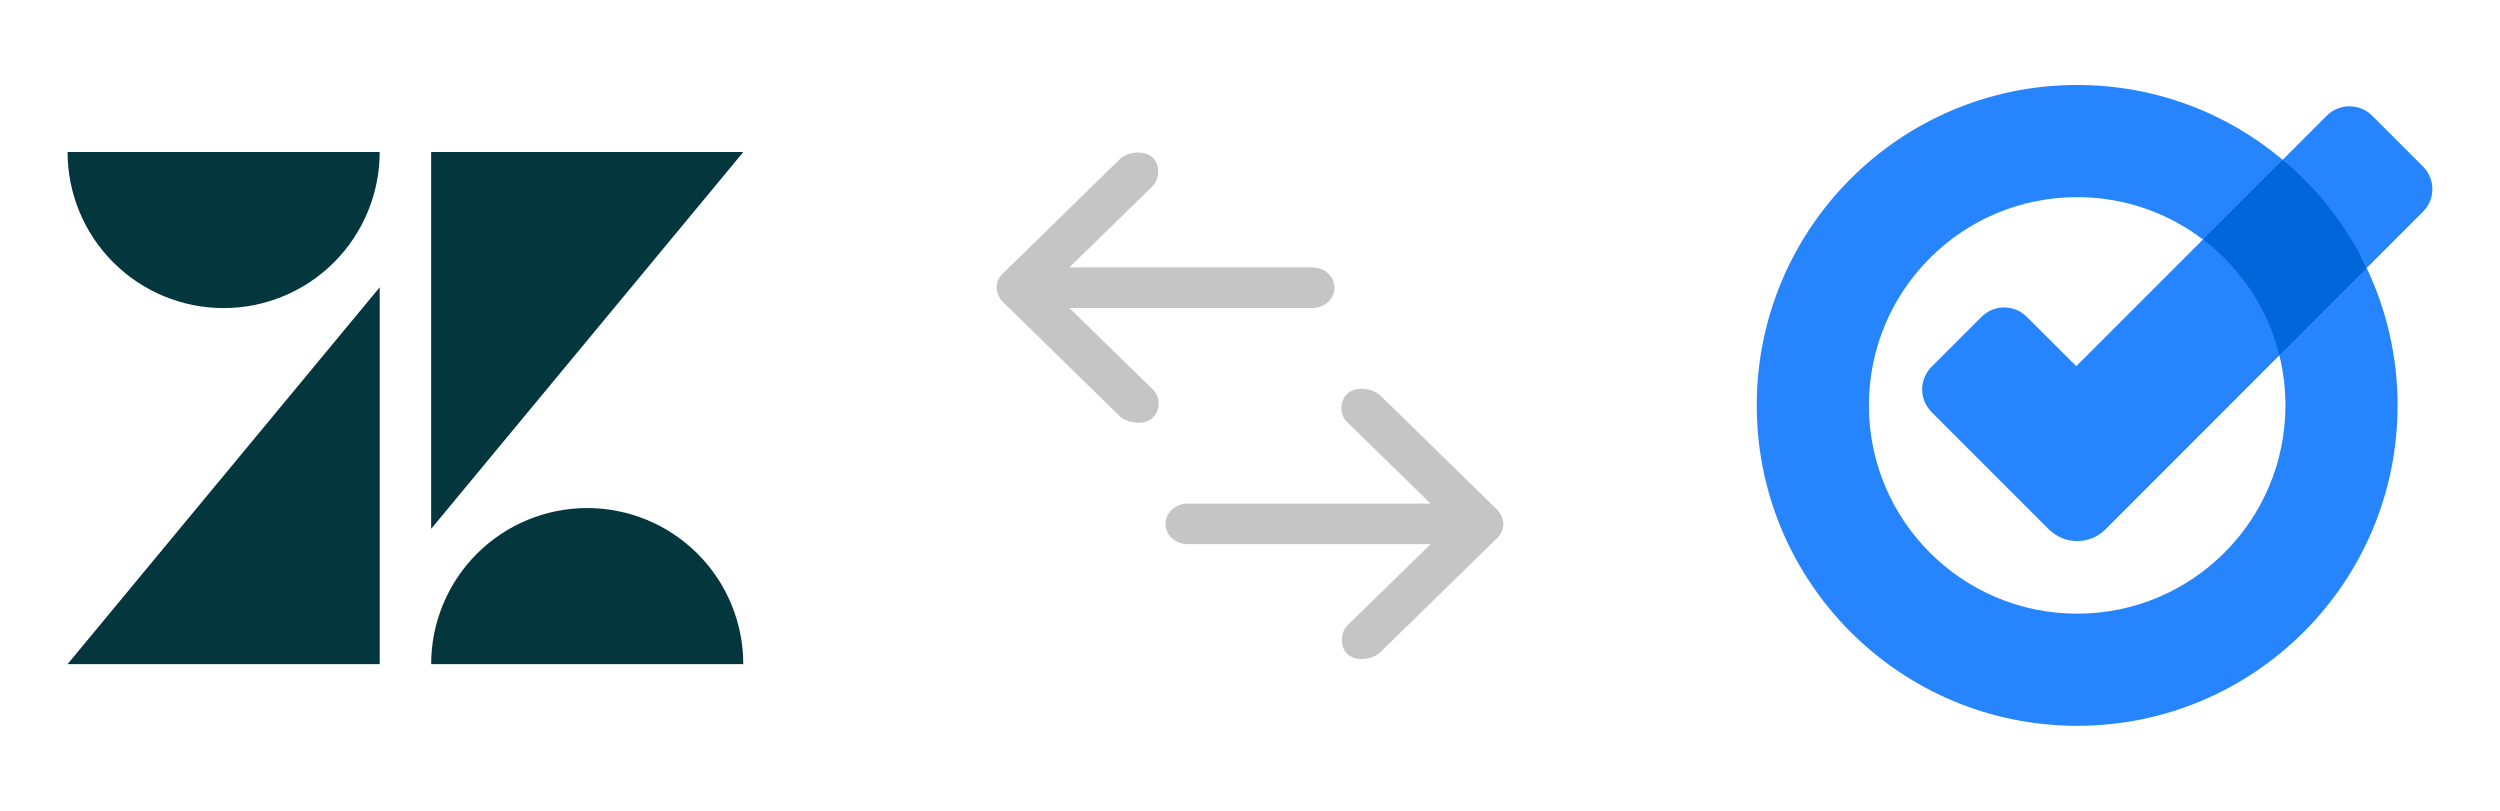
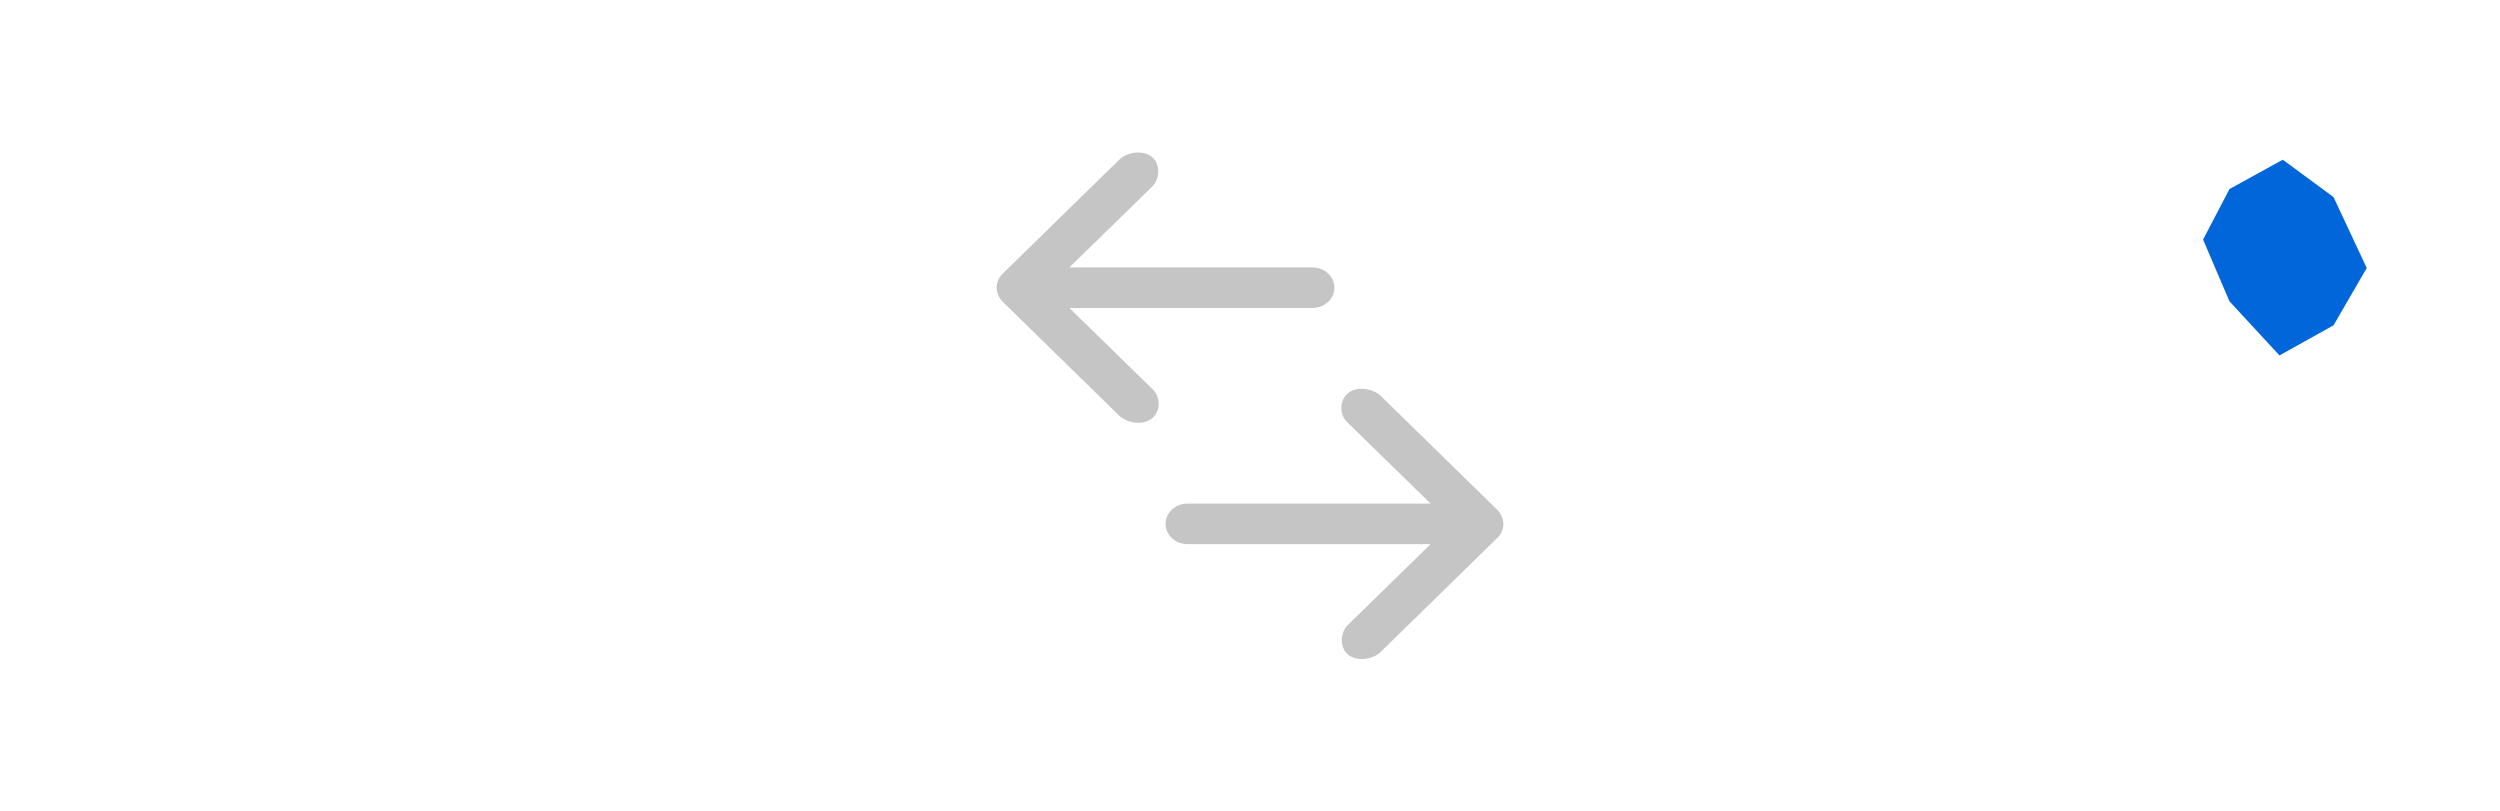
<svg xmlns="http://www.w3.org/2000/svg" width="370" height="120" viewBox="0 0 370 120" fill="none">
-   <path d="M56.193 42.52V98.289H10L56.193 42.52Z" fill="#03363D" />
-   <path d="M56.193 22.5C56.193 28.625 53.759 34.5 49.428 38.832C45.096 43.163 39.222 45.596 33.096 45.596C26.971 45.596 21.096 43.163 16.765 38.832C12.433 34.5 10 28.625 10 22.5H56.193V22.5Z" fill="#03363D" />
-   <path d="M63.812 98.288C63.812 92.162 66.246 86.288 70.577 81.956C74.909 77.625 80.783 75.191 86.909 75.191C93.034 75.191 98.909 77.625 103.24 81.956C107.572 86.288 110.005 92.162 110.005 98.288H63.812Z" fill="#03363D" />
-   <path d="M63.812 78.269V22.5H110.01L63.812 78.269Z" fill="#03363D" />
  <path d="M222.5 77.534C222.47 76.819 222.15 75.992 221.617 75.471L204.226 58.47C203.047 57.496 200.787 57.094 199.47 58.22C198.173 59.33 198.211 61.482 199.504 62.596L211.732 74.534H175.761C173.96 74.534 172.5 75.877 172.5 77.534C172.5 79.191 173.96 80.534 175.761 80.534H211.732L199.504 92.472C198.391 93.498 198.185 95.725 199.47 96.847C200.754 97.969 203.095 97.611 204.226 96.597L221.617 79.596C222.212 79.015 222.502 78.332 222.5 77.534Z" fill="#C5C5C5" />
  <path d="M147.5 42.58C147.53 43.294 147.85 44.121 148.383 44.642L165.774 61.643C166.953 62.617 169.213 63.019 170.53 61.893C171.827 60.783 171.789 58.632 170.496 57.518L158.268 45.58L194.239 45.58C196.04 45.58 197.5 44.236 197.5 42.58C197.5 40.923 196.04 39.579 194.239 39.579L158.268 39.579L170.496 27.641C171.609 26.616 171.815 24.388 170.53 23.266C169.246 22.144 166.905 22.502 165.774 23.516L148.383 40.517C147.788 41.099 147.498 41.781 147.5 42.58Z" fill="#C5C5C5" />
-   <path d="M337.853 23.637L329.962 27.98L326.055 35.454L329.962 44.597L337.36 52.601L345.364 48.144L350.277 39.665L345.364 29.175L337.853 23.637Z" fill="#0066DA" />
-   <path d="M307.288 54.195L326.048 35.435C331.567 39.627 335.627 45.64 337.353 52.582L311.613 78.341C309.299 80.655 305.543 80.655 303.229 78.341L285.873 60.985C284.014 59.126 284.014 56.129 285.873 54.289L293.27 46.892C295.129 45.033 298.126 45.033 299.966 46.892L307.288 54.195ZM358.597 24.642L351.067 17.112C349.227 15.272 346.211 15.272 344.371 17.112L337.846 23.637C343.062 27.999 347.311 33.462 350.27 39.665L358.597 31.338C360.456 29.498 360.456 26.482 358.597 24.642ZM338.244 59.999C338.244 77.032 324.435 90.822 307.421 90.822C290.406 90.822 276.597 77.032 276.597 59.999C276.597 42.965 290.387 29.175 307.421 29.175C314.42 29.175 320.869 31.509 326.048 35.454L337.846 23.656C329.614 16.732 319.01 12.578 307.421 12.578C281.226 12.578 260 33.804 260 59.999C260 86.194 281.226 107.42 307.421 107.42C333.616 107.42 354.842 86.194 354.842 59.999C354.842 52.734 353.191 45.83 350.27 39.665L337.353 52.601C337.922 54.972 338.244 57.457 338.244 59.999Z" fill="#2684FC" />
+   <path d="M337.853 23.637L329.962 27.98L326.055 35.454L329.962 44.597L337.36 52.601L345.364 48.144L350.277 39.665L345.364 29.175L337.853 23.637" fill="#0066DA" />
</svg>